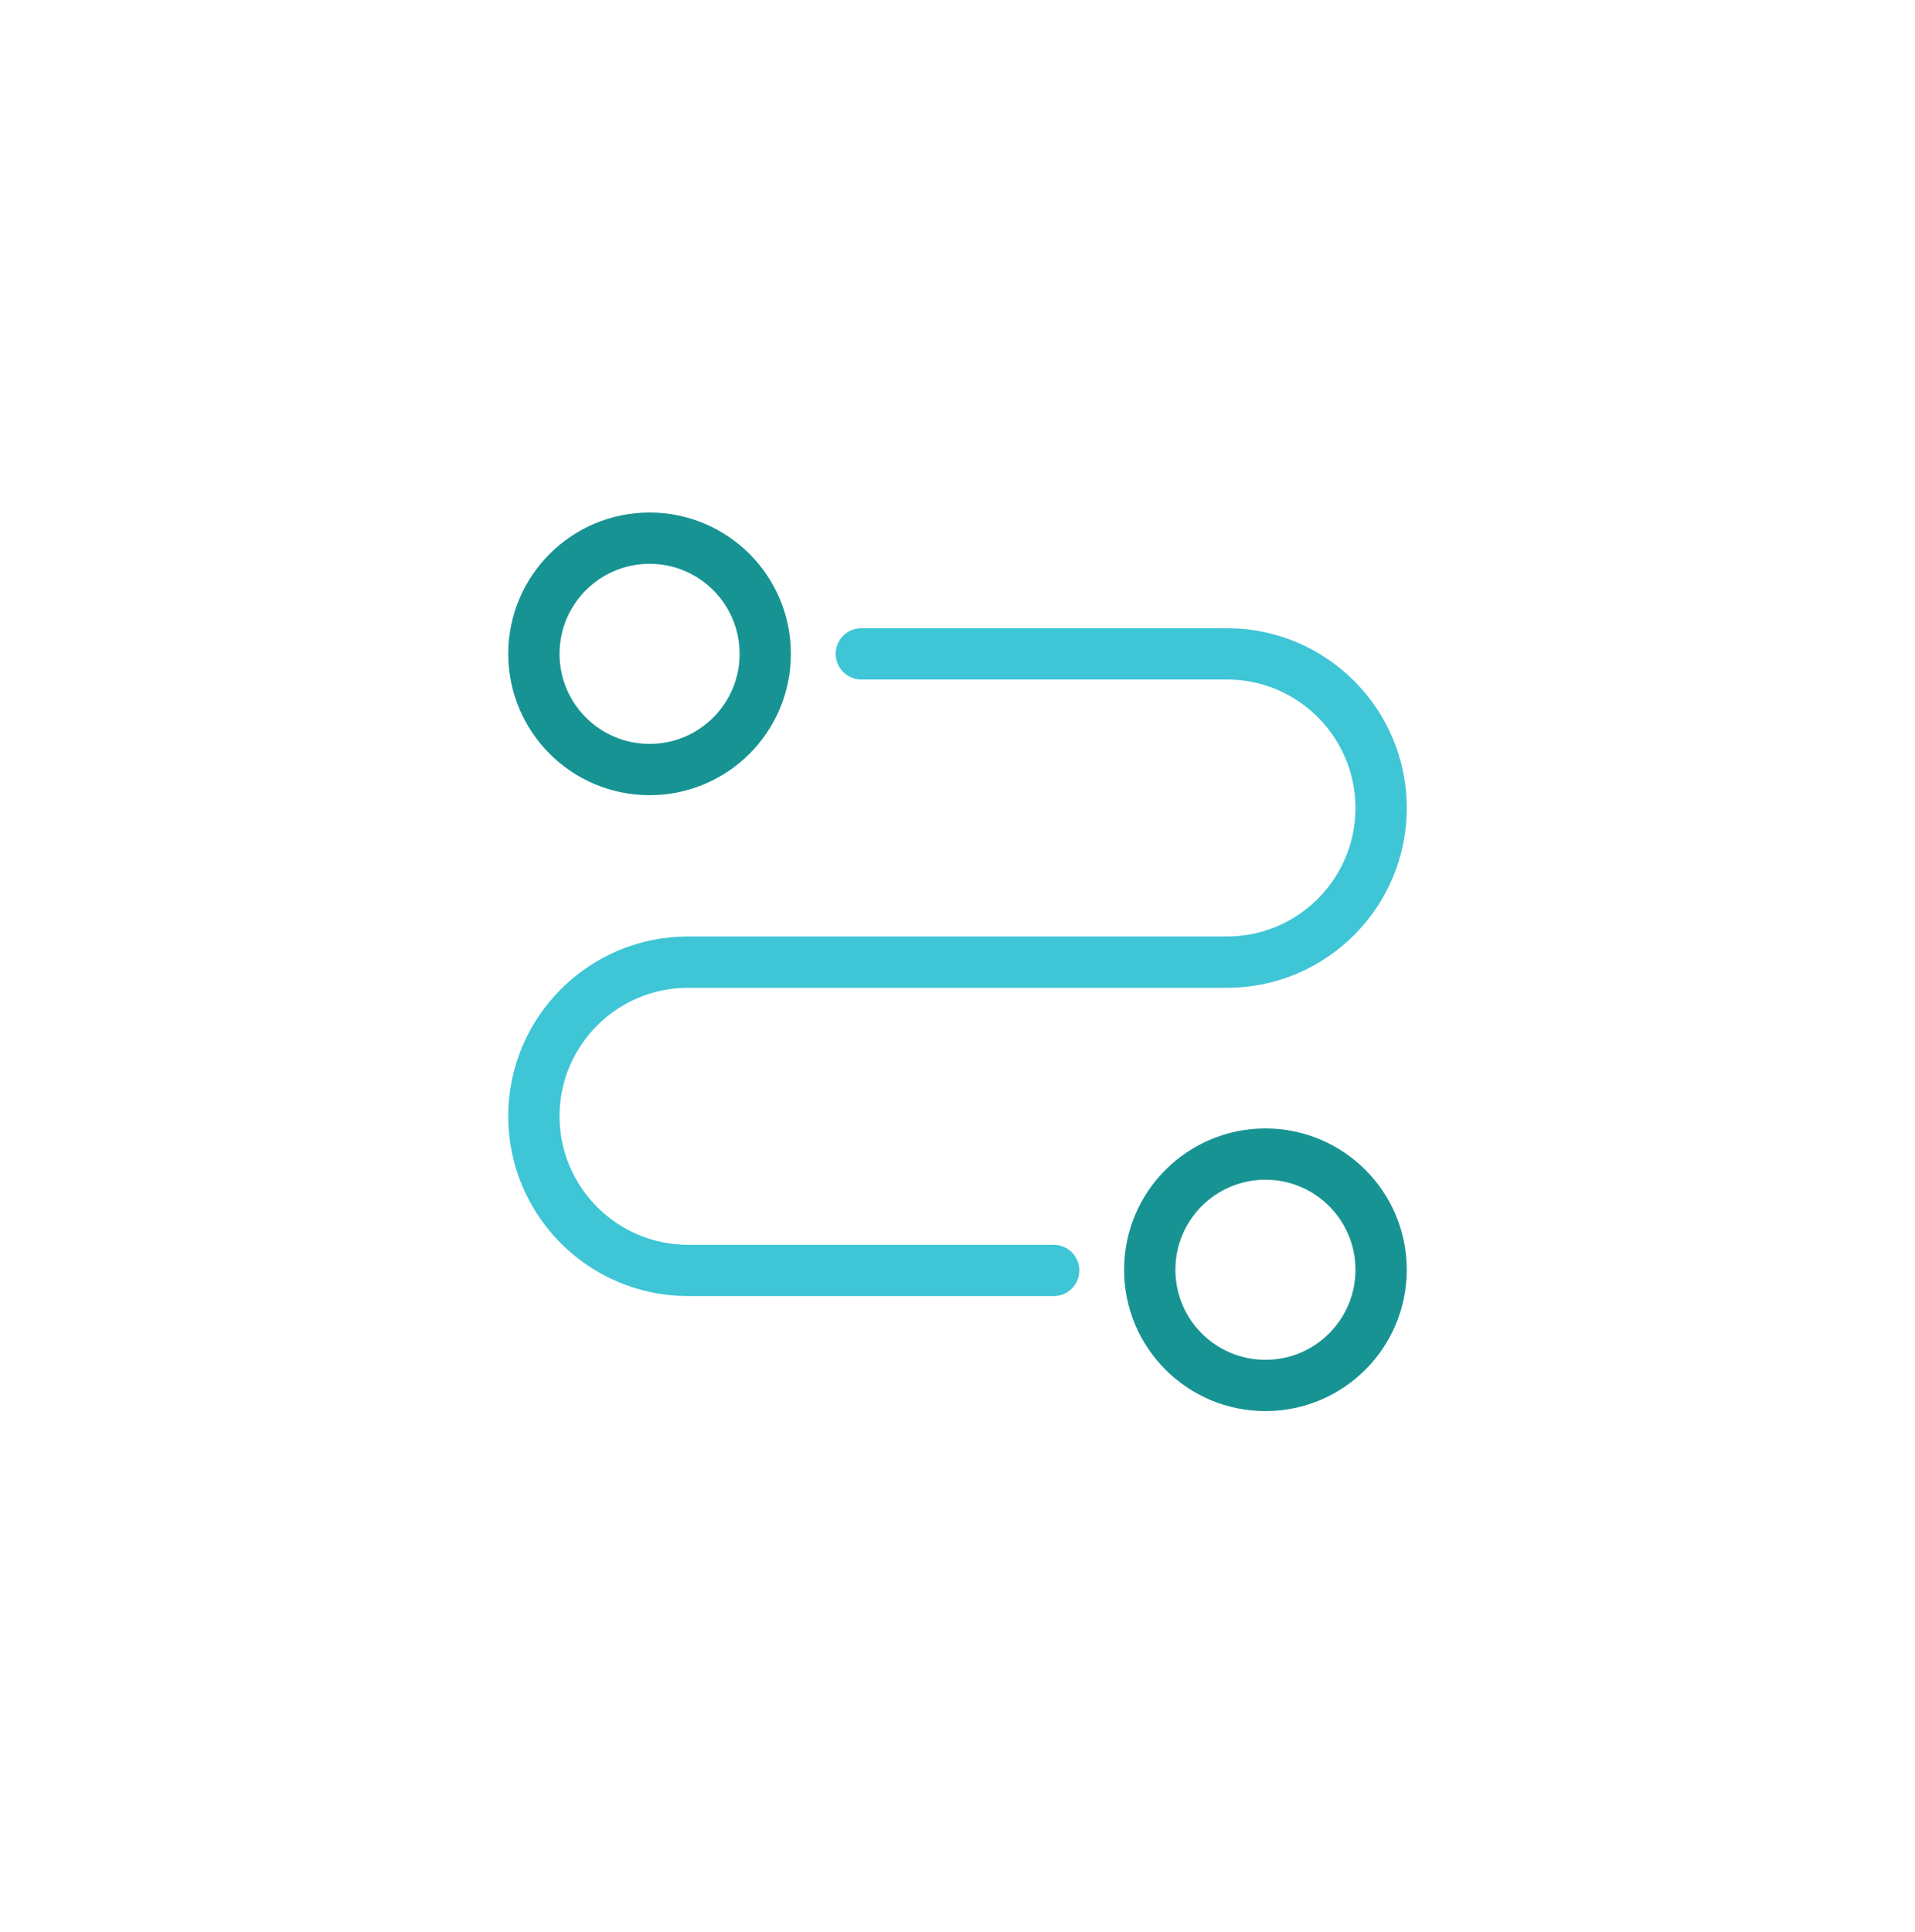
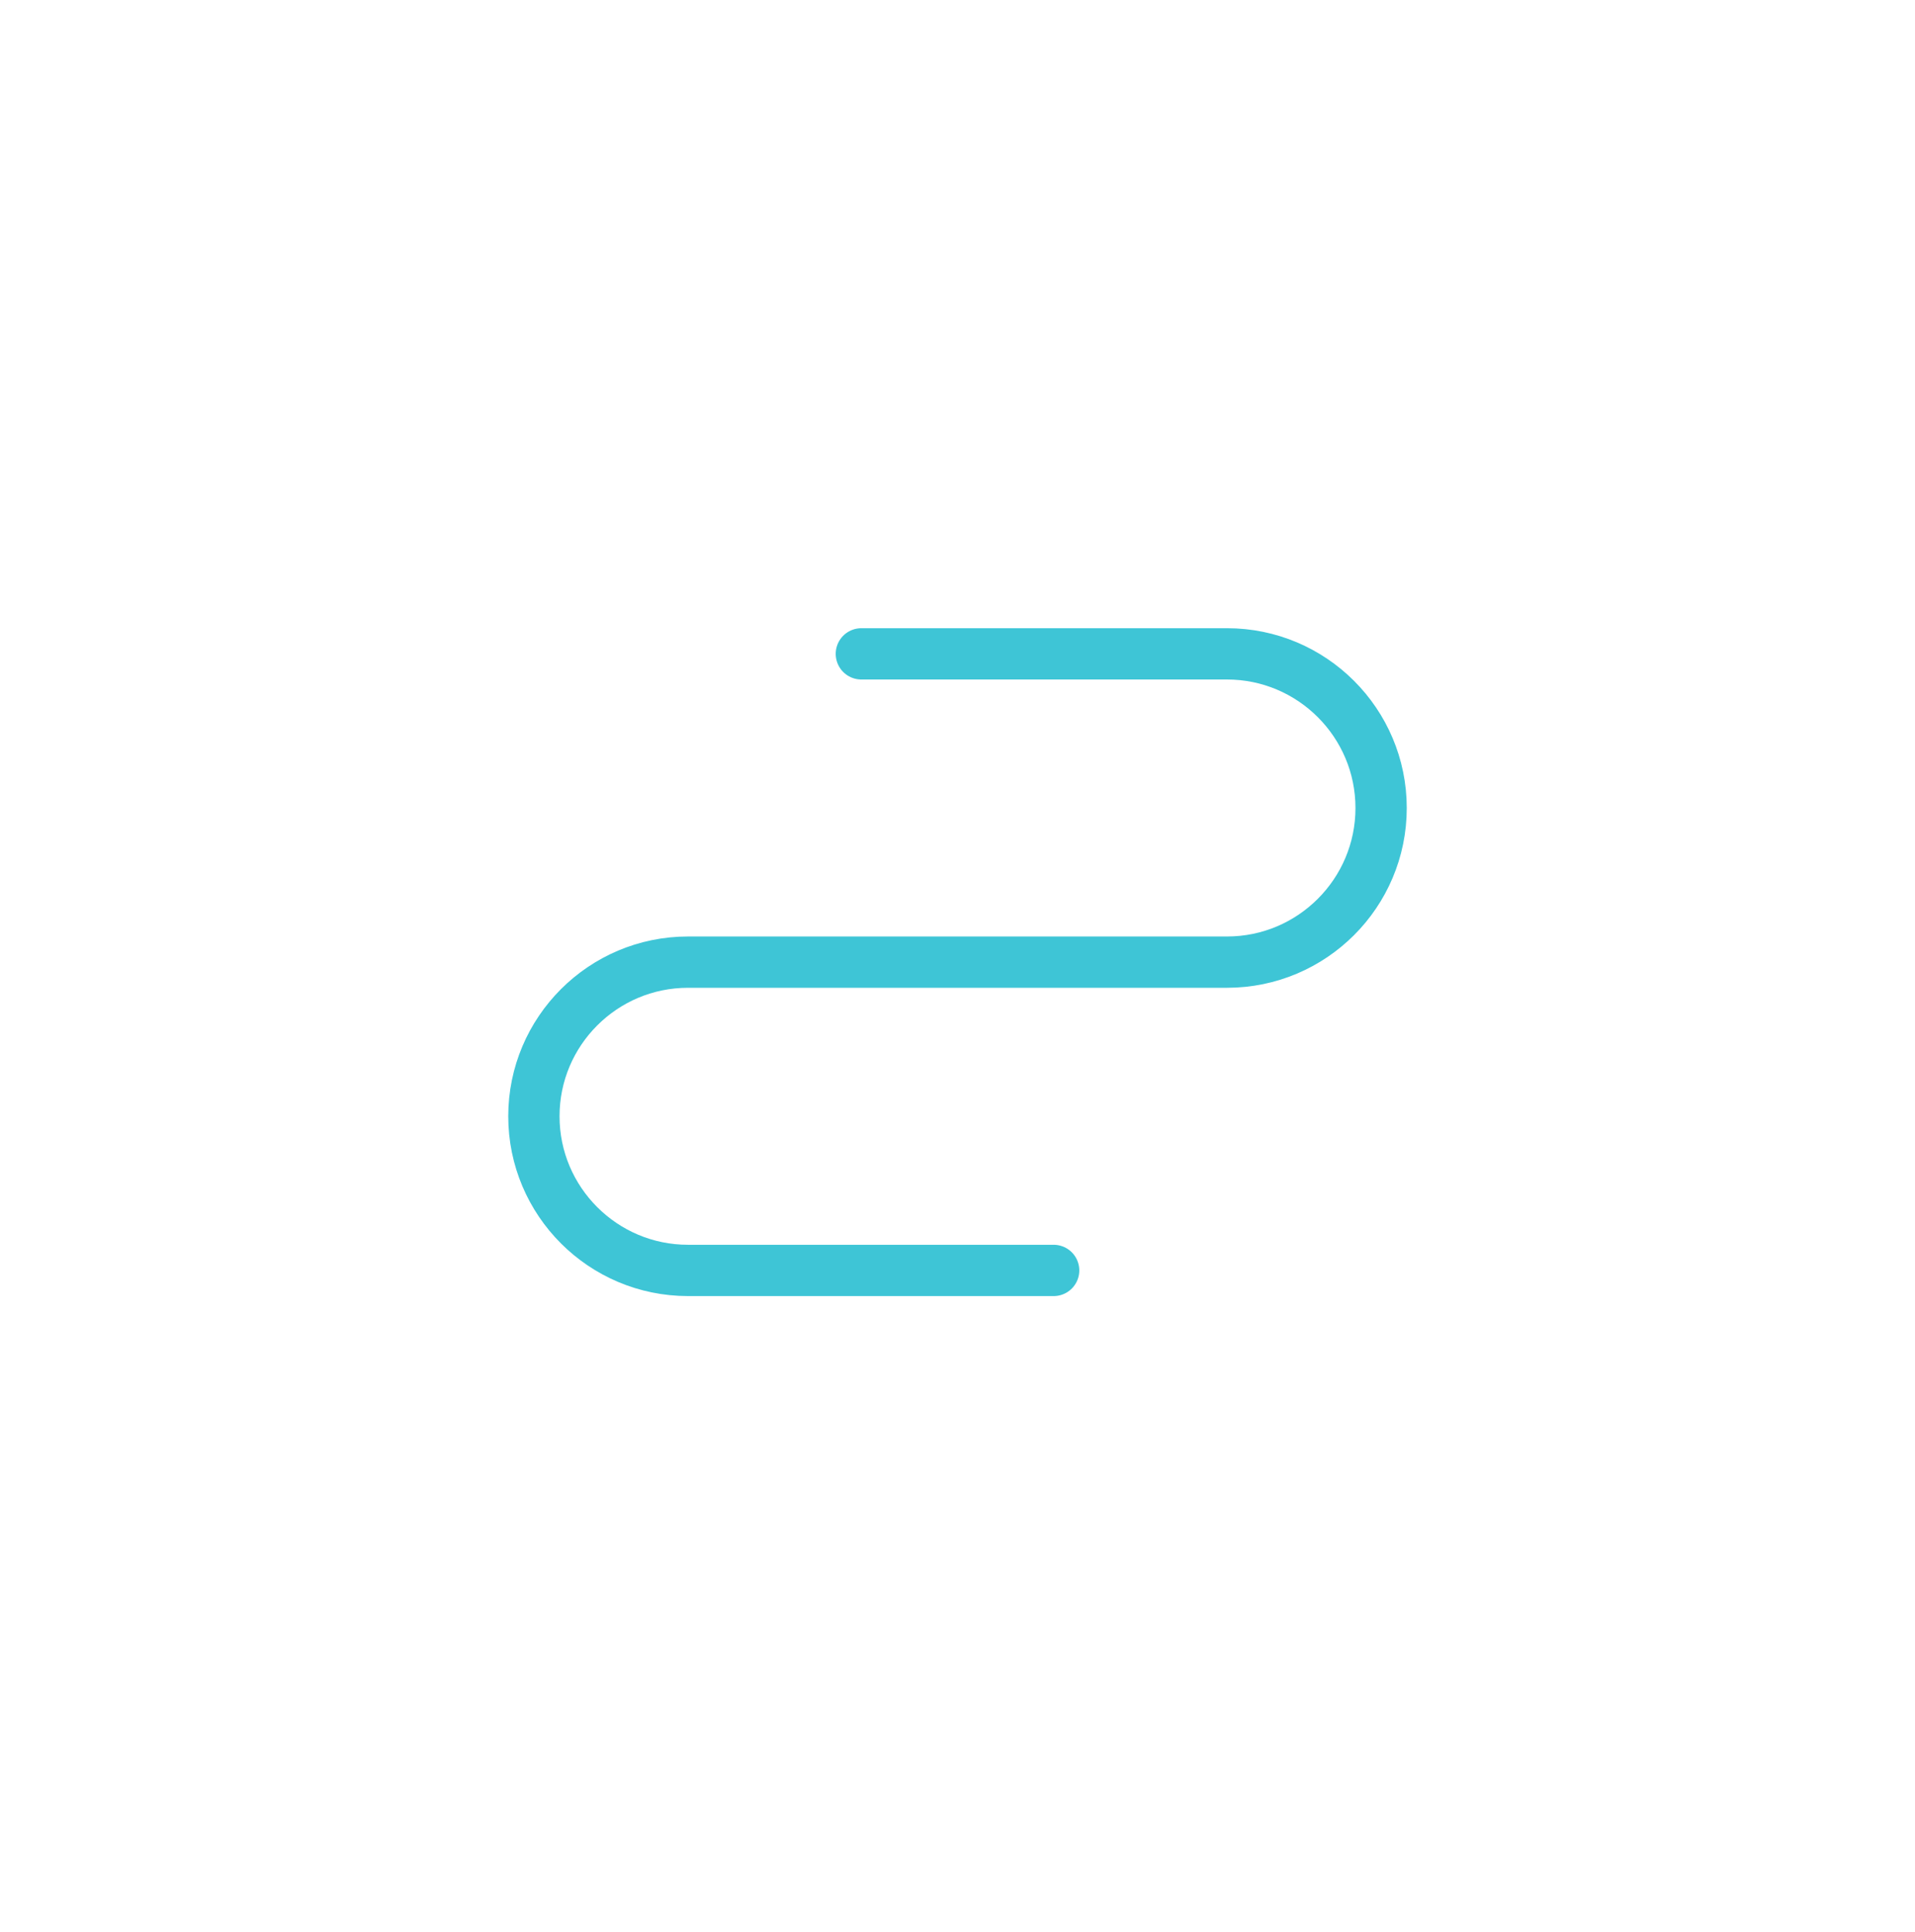
<svg xmlns="http://www.w3.org/2000/svg" width="112" height="113" viewBox="0 0 112 113" fill="none">
  <g filter="url(#filter0_d_2215_15408)">
-     <rect x="6" y="4.248" width="100" height="100" rx="16.679" fill="white" />
-     <path d="M37.99 43.004C41.727 43.004 44.756 39.975 44.756 36.238C44.756 32.502 41.727 29.473 37.99 29.473C34.254 29.473 31.225 32.502 31.225 36.238C31.225 39.975 34.254 43.004 37.99 43.004Z" fill="white" stroke="#189393" stroke-width="3" stroke-linecap="round" stroke-linejoin="round" />
-     <path d="M74.01 79.023C77.746 79.023 80.775 75.994 80.775 72.257C80.775 68.521 77.746 65.492 74.01 65.492C70.273 65.492 67.244 68.521 67.244 72.257C67.244 75.994 70.273 79.023 74.01 79.023Z" fill="white" stroke="#189393" stroke-width="3" stroke-linecap="round" stroke-linejoin="round" />
    <path d="M50.377 36.238H71.761C76.735 36.238 80.775 40.279 80.775 45.253C80.775 50.227 76.735 54.267 71.761 54.267H40.239C35.265 54.267 31.225 58.307 31.225 63.281C31.225 68.255 35.265 72.296 40.239 72.296H61.623" stroke="#3EC5D6" stroke-width="3" stroke-linecap="round" stroke-linejoin="round" />
  </g>
  <defs>
    <filter id="filter0_d_2215_15408" x="0" y="0.248" width="112" height="112" filterUnits="userSpaceOnUse" color-interpolation-filters="sRGB">
      <feFlood flood-opacity="0" result="BackgroundImageFix" />
      <feColorMatrix in="SourceAlpha" type="matrix" values="0 0 0 0 0 0 0 0 0 0 0 0 0 0 0 0 0 0 127 0" result="hardAlpha" />
      <feOffset dy="2" />
      <feGaussianBlur stdDeviation="3" />
      <feComposite in2="hardAlpha" operator="out" />
      <feColorMatrix type="matrix" values="0 0 0 0 0 0 0 0 0 0 0 0 0 0 0 0 0 0 0.15 0" />
      <feBlend mode="normal" in2="BackgroundImageFix" result="effect1_dropShadow_2215_15408" />
      <feBlend mode="normal" in="SourceGraphic" in2="effect1_dropShadow_2215_15408" result="shape" />
    </filter>
  </defs>
</svg>